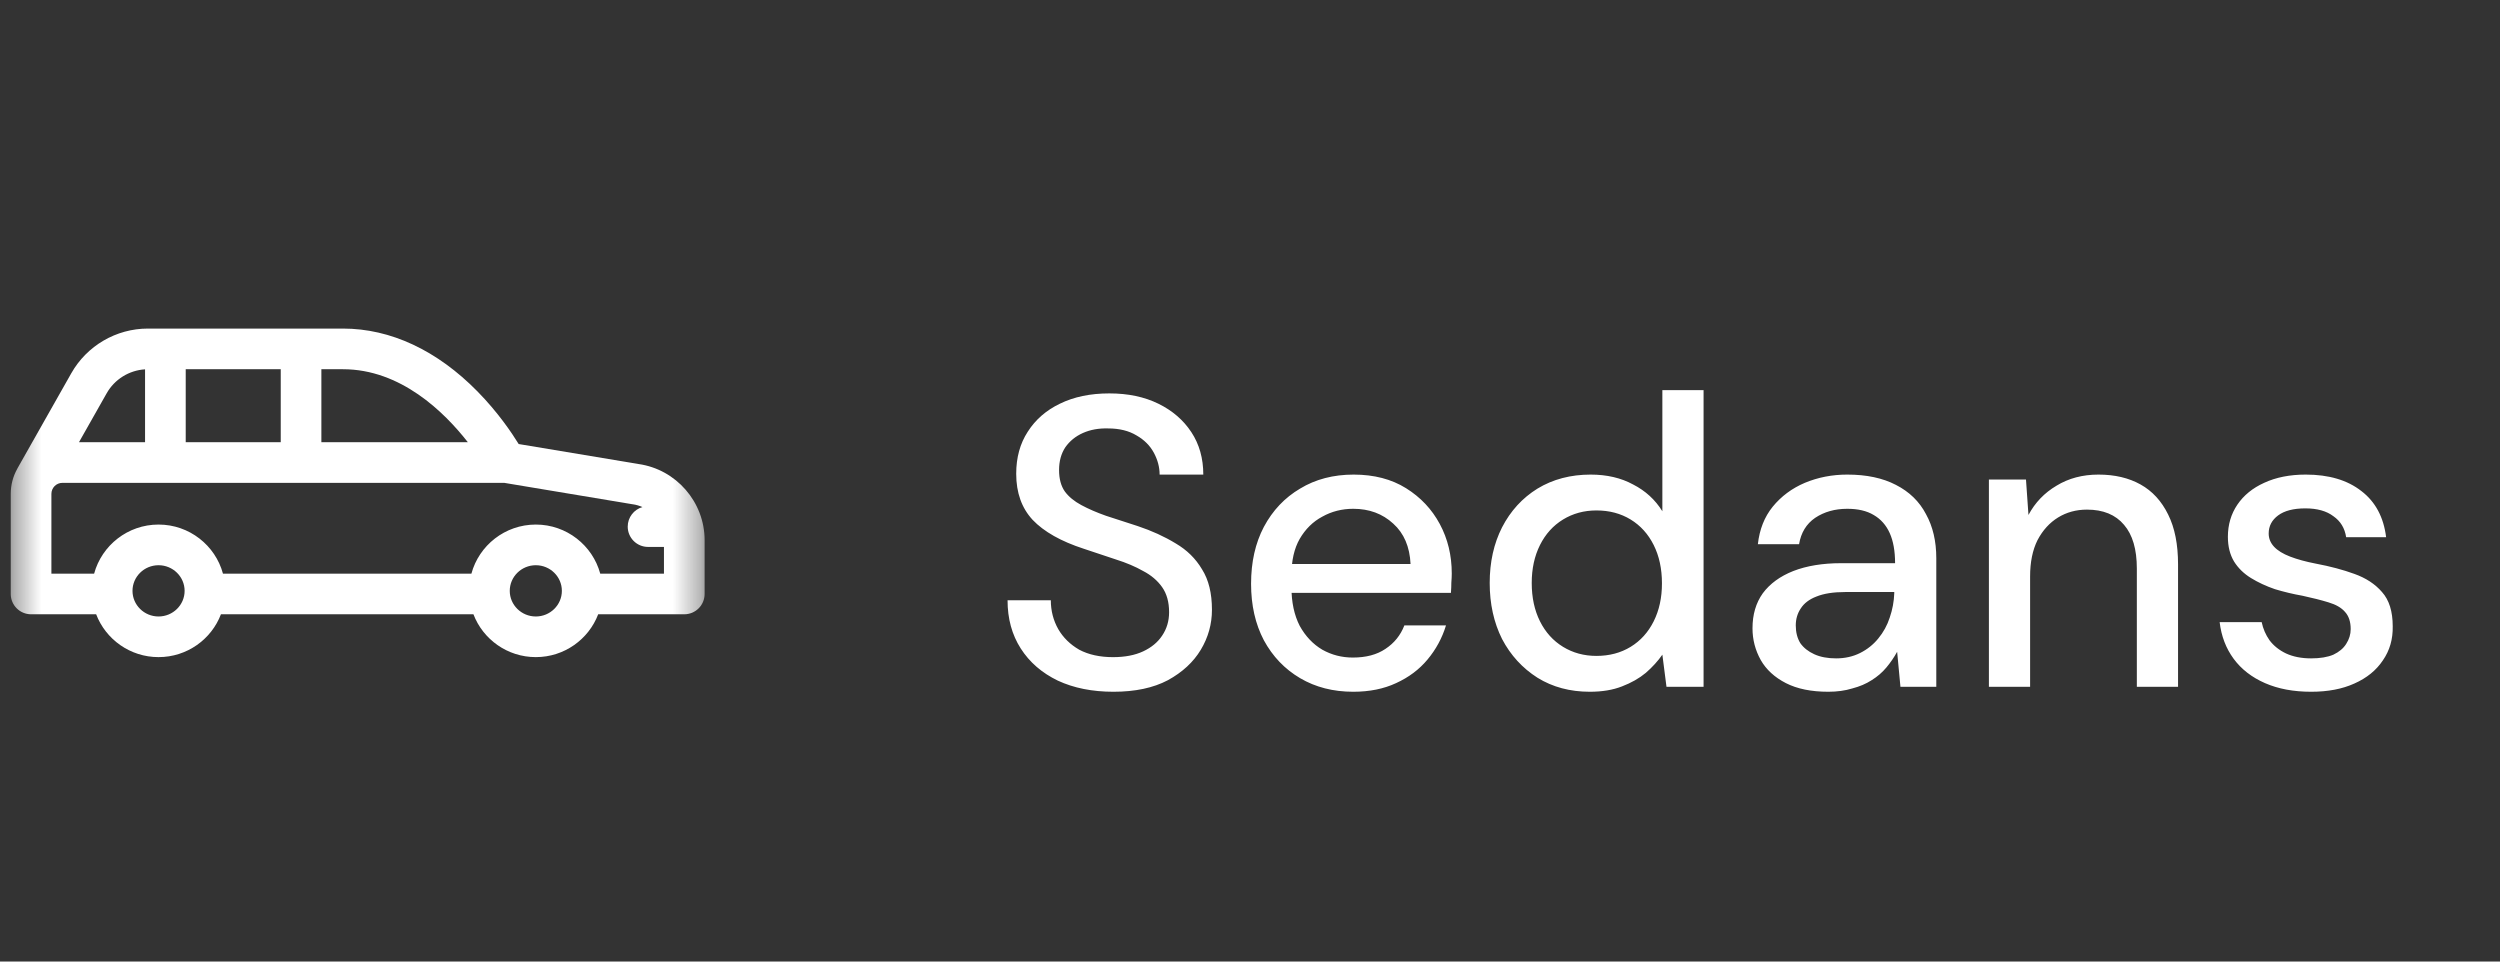
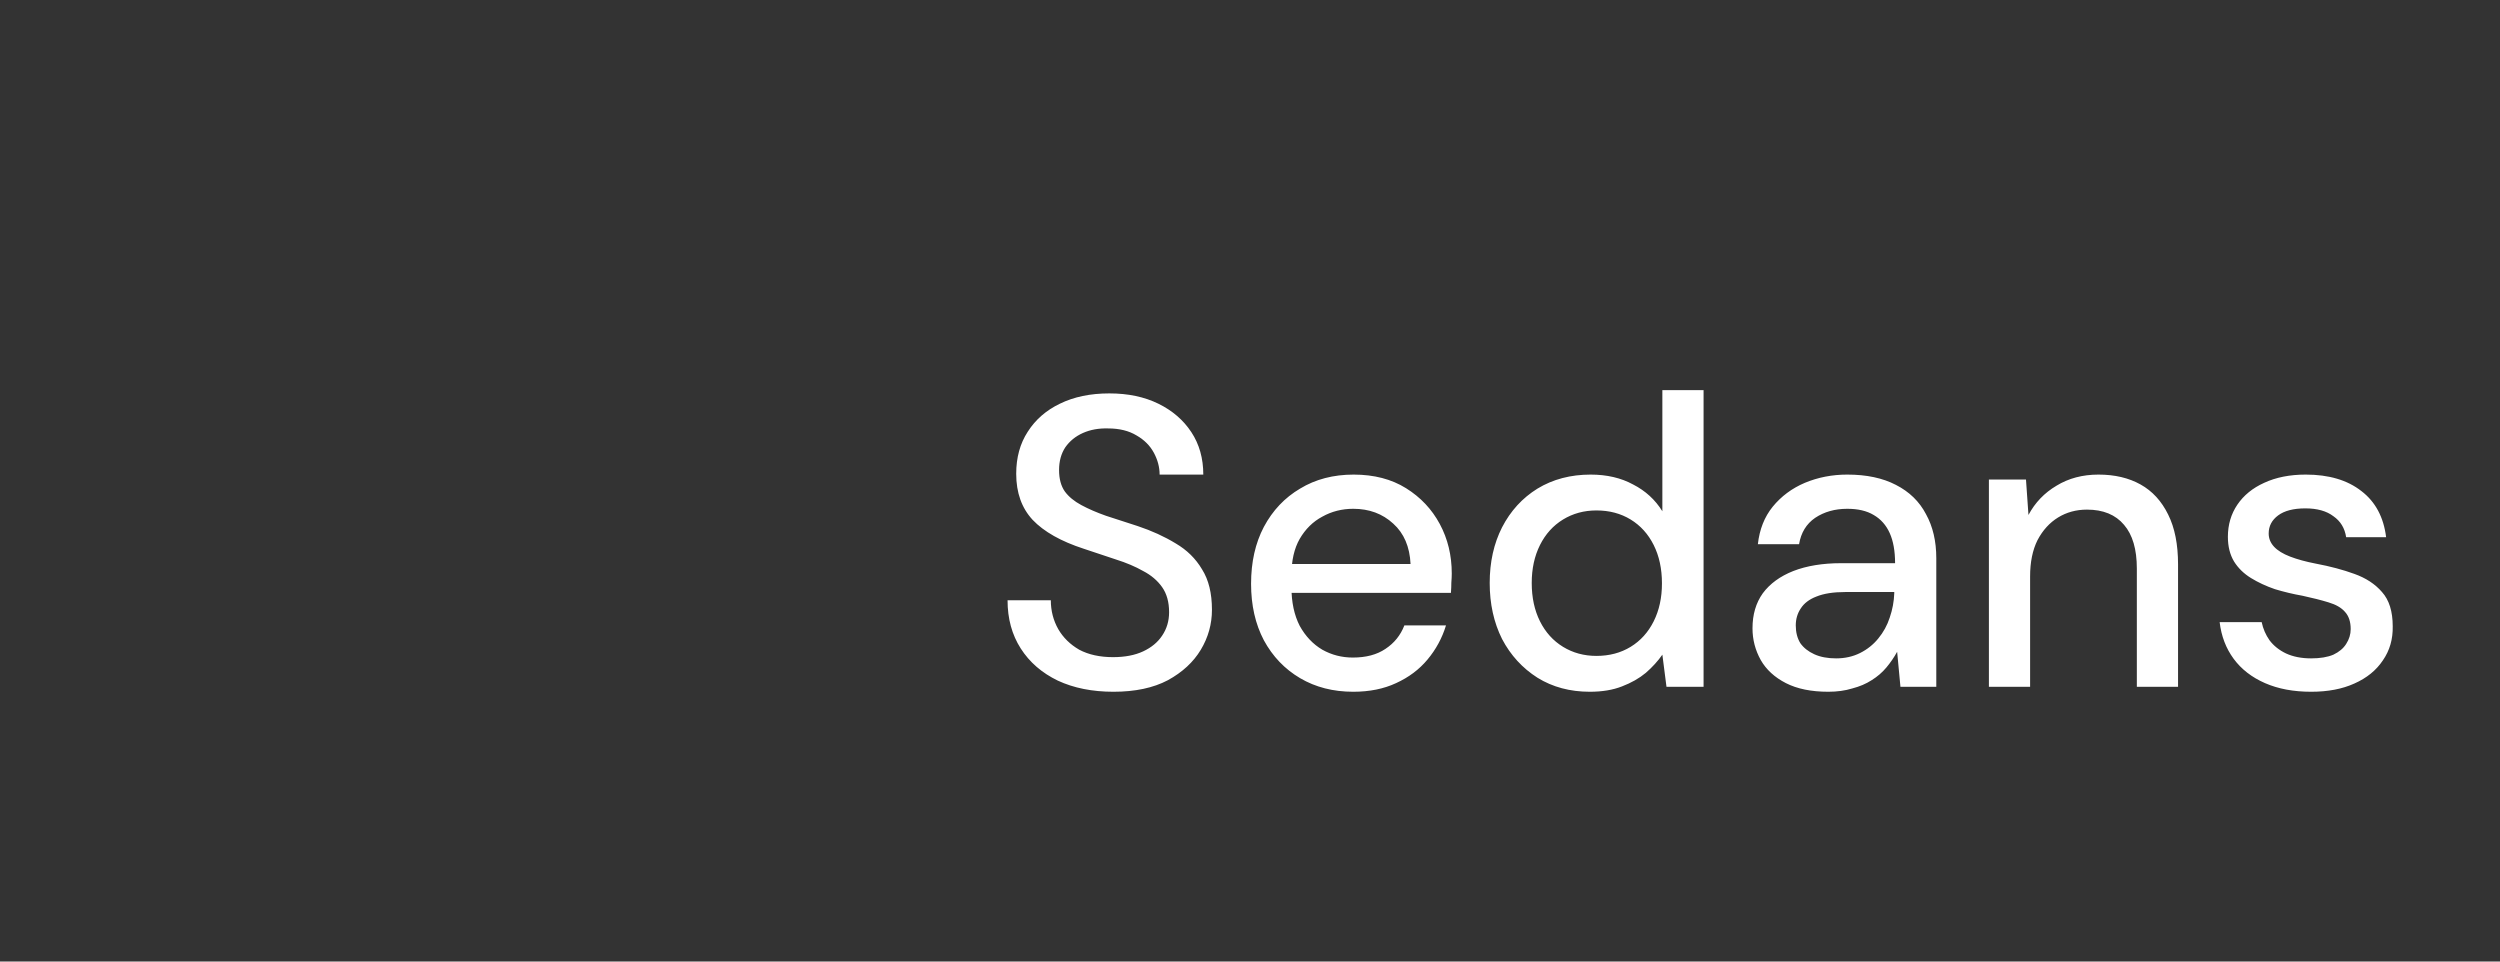
<svg xmlns="http://www.w3.org/2000/svg" width="91" height="35" viewBox="0 0 91 35" fill="none">
  <rect x="0" y="0" width="91" height="35" fill="#333333" stroke="none" />
  <mask id="mask0_2043_4" style="mask-type:luminance" maskUnits="userSpaceOnUse" x="0" y="5" width="26" height="26">
    <path d="M25.648 5.311H0.391V30.568H25.648V5.311Z" fill="white" />
  </mask>
  <g mask="url(#mask0_2043_4)">
-     <path d="M23.24 16.89L18.88 16.163C18.625 15.749 18.119 15 17.382 14.25C15.911 12.752 14.218 11.96 12.485 11.96H5.384C4.231 11.96 3.162 12.584 2.594 13.588L0.637 17.046C0.634 17.051 0.632 17.057 0.629 17.063C0.477 17.334 0.391 17.645 0.391 17.977V21.621C0.391 22.029 0.722 22.36 1.131 22.36H3.5C3.848 23.271 4.735 23.919 5.771 23.919C6.808 23.919 7.695 23.271 8.042 22.36H17.233C17.581 23.271 18.467 23.919 19.504 23.919C20.54 23.919 21.427 23.271 21.774 22.36H24.908C25.317 22.36 25.648 22.029 25.648 21.621V19.662C25.648 18.274 24.613 17.084 23.24 16.89ZM17.029 16.096H11.698V13.44H12.485C14.582 13.44 16.166 14.991 17.029 16.096ZM6.76 13.44H10.219V16.096H6.76V13.44ZM3.882 14.317C4.17 13.807 4.699 13.479 5.28 13.444V16.096H2.875L3.882 14.317ZM5.771 22.44C5.248 22.44 4.823 22.021 4.823 21.507C4.823 20.993 5.248 20.574 5.771 20.574C6.294 20.574 6.72 20.993 6.72 21.507C6.72 22.021 6.294 22.44 5.771 22.44ZM19.504 22.44C18.98 22.44 18.555 22.021 18.555 21.507C18.555 20.993 18.981 20.574 19.504 20.574C20.027 20.574 20.452 20.993 20.452 21.507C20.452 22.021 20.027 22.44 19.504 22.44ZM21.849 20.881C21.57 19.853 20.625 19.094 19.504 19.094C18.383 19.094 17.437 19.853 17.159 20.881H8.116C7.838 19.853 6.893 19.094 5.771 19.094C4.65 19.094 3.705 19.853 3.426 20.881H1.871V17.977C1.871 17.756 2.05 17.576 2.271 17.576H18.355L23.006 18.352C23.014 18.353 23.021 18.354 23.028 18.355C23.154 18.372 23.274 18.408 23.385 18.457C23.076 18.546 22.849 18.831 22.849 19.169C22.849 19.577 23.18 19.908 23.589 19.908H24.168V20.881L21.849 20.881Z" fill="white" />
-   </g>
+     </g>
  <path d="M40.53 25.18C39.76 25.18 39.085 25.045 38.505 24.775C37.925 24.495 37.475 24.105 37.155 23.605C36.835 23.105 36.675 22.52 36.675 21.85H38.25C38.25 22.23 38.34 22.58 38.52 22.9C38.7 23.21 38.955 23.46 39.285 23.65C39.625 23.83 40.035 23.92 40.515 23.92C40.945 23.92 41.31 23.85 41.61 23.71C41.91 23.57 42.14 23.38 42.3 23.14C42.47 22.89 42.555 22.605 42.555 22.285C42.555 21.915 42.47 21.61 42.3 21.37C42.13 21.13 41.9 20.935 41.61 20.785C41.33 20.625 41 20.485 40.62 20.365C40.25 20.245 39.86 20.115 39.45 19.975C38.62 19.705 38 19.355 37.59 18.925C37.19 18.495 36.99 17.935 36.99 17.245C36.99 16.655 37.13 16.145 37.41 15.715C37.69 15.275 38.08 14.935 38.58 14.695C39.09 14.445 39.69 14.32 40.38 14.32C41.06 14.32 41.655 14.445 42.165 14.695C42.675 14.945 43.075 15.29 43.365 15.73C43.655 16.17 43.8 16.685 43.8 17.275H42.21C42.21 17.005 42.14 16.74 42 16.48C41.86 16.22 41.65 16.01 41.37 15.85C41.09 15.68 40.745 15.595 40.335 15.595C39.995 15.585 39.69 15.64 39.42 15.76C39.15 15.88 38.935 16.055 38.775 16.285C38.625 16.515 38.55 16.79 38.55 17.11C38.55 17.43 38.62 17.69 38.76 17.89C38.9 18.08 39.1 18.245 39.36 18.385C39.62 18.525 39.92 18.655 40.26 18.775C40.61 18.885 40.995 19.01 41.415 19.15C41.925 19.32 42.385 19.53 42.795 19.78C43.205 20.02 43.525 20.335 43.755 20.725C43.995 21.105 44.115 21.595 44.115 22.195C44.115 22.715 43.98 23.2 43.71 23.65C43.44 24.1 43.04 24.47 42.51 24.76C41.98 25.04 41.32 25.18 40.53 25.18ZM49.259 25.18C48.529 25.18 47.884 25.015 47.324 24.685C46.764 24.355 46.324 23.895 46.004 23.305C45.694 22.715 45.539 22.03 45.539 21.25C45.539 20.46 45.694 19.77 46.004 19.18C46.324 18.58 46.764 18.115 47.324 17.785C47.884 17.445 48.534 17.275 49.274 17.275C50.014 17.275 50.649 17.44 51.179 17.77C51.709 18.1 52.119 18.535 52.409 19.075C52.699 19.615 52.844 20.215 52.844 20.875C52.844 20.975 52.839 21.085 52.829 21.205C52.829 21.315 52.824 21.44 52.814 21.58H46.634V20.53H51.344C51.314 19.9 51.104 19.41 50.714 19.06C50.324 18.7 49.839 18.52 49.259 18.52C48.849 18.52 48.474 18.615 48.134 18.805C47.794 18.985 47.519 19.255 47.309 19.615C47.109 19.965 47.009 20.405 47.009 20.935V21.37C47.009 21.92 47.109 22.39 47.309 22.78C47.519 23.16 47.794 23.45 48.134 23.65C48.474 23.84 48.844 23.935 49.244 23.935C49.724 23.935 50.119 23.83 50.429 23.62C50.749 23.41 50.979 23.125 51.119 22.765H52.634C52.494 23.225 52.269 23.64 51.959 24.01C51.659 24.37 51.279 24.655 50.819 24.865C50.369 25.075 49.849 25.18 49.259 25.18ZM57.87 25.18C57.15 25.18 56.515 25.01 55.965 24.67C55.415 24.32 54.985 23.85 54.675 23.26C54.375 22.66 54.225 21.98 54.225 21.22C54.225 20.46 54.375 19.785 54.675 19.195C54.985 18.595 55.415 18.125 55.965 17.785C56.525 17.445 57.17 17.275 57.9 17.275C58.49 17.275 59.005 17.395 59.445 17.635C59.895 17.865 60.25 18.19 60.51 18.61V14.2H62.01V25H60.66L60.51 23.83C60.35 24.06 60.15 24.28 59.91 24.49C59.67 24.69 59.38 24.855 59.04 24.985C58.71 25.115 58.32 25.18 57.87 25.18ZM58.11 23.875C58.58 23.875 58.995 23.765 59.355 23.545C59.715 23.325 59.995 23.015 60.195 22.615C60.395 22.215 60.495 21.755 60.495 21.235C60.495 20.705 60.395 20.24 60.195 19.84C59.995 19.44 59.715 19.13 59.355 18.91C58.995 18.69 58.58 18.58 58.11 18.58C57.66 18.58 57.255 18.69 56.895 18.91C56.535 19.13 56.255 19.44 56.055 19.84C55.855 20.24 55.755 20.7 55.755 21.22C55.755 21.75 55.855 22.215 56.055 22.615C56.255 23.015 56.535 23.325 56.895 23.545C57.255 23.765 57.66 23.875 58.11 23.875ZM66.551 25.18C65.931 25.18 65.416 25.075 65.006 24.865C64.596 24.655 64.291 24.375 64.091 24.025C63.891 23.665 63.791 23.28 63.791 22.87C63.791 22.37 63.916 21.945 64.166 21.595C64.426 21.245 64.796 20.975 65.276 20.785C65.766 20.595 66.346 20.5 67.016 20.5H68.981C68.981 20.06 68.916 19.695 68.786 19.405C68.656 19.115 68.461 18.895 68.201 18.745C67.951 18.595 67.631 18.52 67.241 18.52C66.791 18.52 66.401 18.63 66.071 18.85C65.751 19.07 65.556 19.39 65.486 19.81H63.986C64.046 19.27 64.226 18.815 64.526 18.445C64.836 18.065 65.226 17.775 65.696 17.575C66.176 17.375 66.691 17.275 67.241 17.275C67.941 17.275 68.531 17.4 69.011 17.65C69.501 17.9 69.866 18.255 70.106 18.715C70.356 19.165 70.481 19.7 70.481 20.32V25H69.176L69.056 23.725C68.946 23.925 68.816 24.115 68.666 24.295C68.516 24.475 68.336 24.63 68.126 24.76C67.926 24.89 67.691 24.99 67.421 25.06C67.161 25.14 66.871 25.18 66.551 25.18ZM66.836 23.965C67.156 23.965 67.446 23.9 67.706 23.77C67.966 23.64 68.186 23.465 68.366 23.245C68.556 23.015 68.696 22.76 68.786 22.48C68.886 22.19 68.941 21.895 68.951 21.595V21.55H67.166C66.736 21.55 66.386 21.605 66.116 21.715C65.856 21.815 65.666 21.96 65.546 22.15C65.426 22.33 65.366 22.535 65.366 22.765C65.366 23.015 65.421 23.23 65.531 23.41C65.651 23.58 65.821 23.715 66.041 23.815C66.261 23.915 66.526 23.965 66.836 23.965ZM72.396 25V17.455H73.746L73.836 18.745C74.076 18.295 74.416 17.94 74.856 17.68C75.296 17.41 75.806 17.275 76.386 17.275C76.976 17.275 77.486 17.395 77.916 17.635C78.346 17.875 78.681 18.24 78.921 18.73C79.161 19.21 79.281 19.815 79.281 20.545V25H77.781V20.695C77.781 19.995 77.626 19.465 77.316 19.105C77.006 18.735 76.556 18.55 75.966 18.55C75.576 18.55 75.226 18.645 74.916 18.835C74.606 19.025 74.356 19.3 74.166 19.66C73.986 20.02 73.896 20.46 73.896 20.98V25H72.396ZM84.125 25.18C83.485 25.18 82.925 25.075 82.445 24.865C81.965 24.655 81.585 24.36 81.305 23.98C81.025 23.6 80.855 23.155 80.795 22.645H82.325C82.375 22.885 82.47 23.105 82.61 23.305C82.76 23.505 82.96 23.665 83.21 23.785C83.47 23.905 83.775 23.965 84.125 23.965C84.455 23.965 84.725 23.92 84.935 23.83C85.145 23.73 85.3 23.6 85.4 23.44C85.51 23.27 85.565 23.09 85.565 22.9C85.565 22.63 85.495 22.42 85.355 22.27C85.225 22.12 85.025 22.005 84.755 21.925C84.495 21.845 84.18 21.765 83.81 21.685C83.47 21.625 83.135 21.545 82.805 21.445C82.485 21.335 82.195 21.2 81.935 21.04C81.675 20.88 81.47 20.68 81.32 20.44C81.17 20.19 81.095 19.89 81.095 19.54C81.095 19.1 81.21 18.71 81.44 18.37C81.67 18.03 81.995 17.765 82.415 17.575C82.845 17.375 83.35 17.275 83.93 17.275C84.77 17.275 85.445 17.475 85.955 17.875C86.465 18.265 86.765 18.825 86.855 19.555H85.4C85.35 19.225 85.195 18.97 84.935 18.79C84.685 18.6 84.345 18.505 83.915 18.505C83.485 18.505 83.155 18.59 82.925 18.76C82.695 18.93 82.58 19.15 82.58 19.42C82.58 19.6 82.645 19.76 82.775 19.9C82.905 20.04 83.1 20.16 83.36 20.26C83.62 20.36 83.93 20.445 84.29 20.515C84.82 20.615 85.29 20.74 85.7 20.89C86.12 21.04 86.455 21.26 86.705 21.55C86.965 21.84 87.095 22.255 87.095 22.795C87.105 23.265 86.985 23.68 86.735 24.04C86.495 24.4 86.15 24.68 85.7 24.88C85.26 25.08 84.735 25.18 84.125 25.18Z" fill="white" />
</svg>